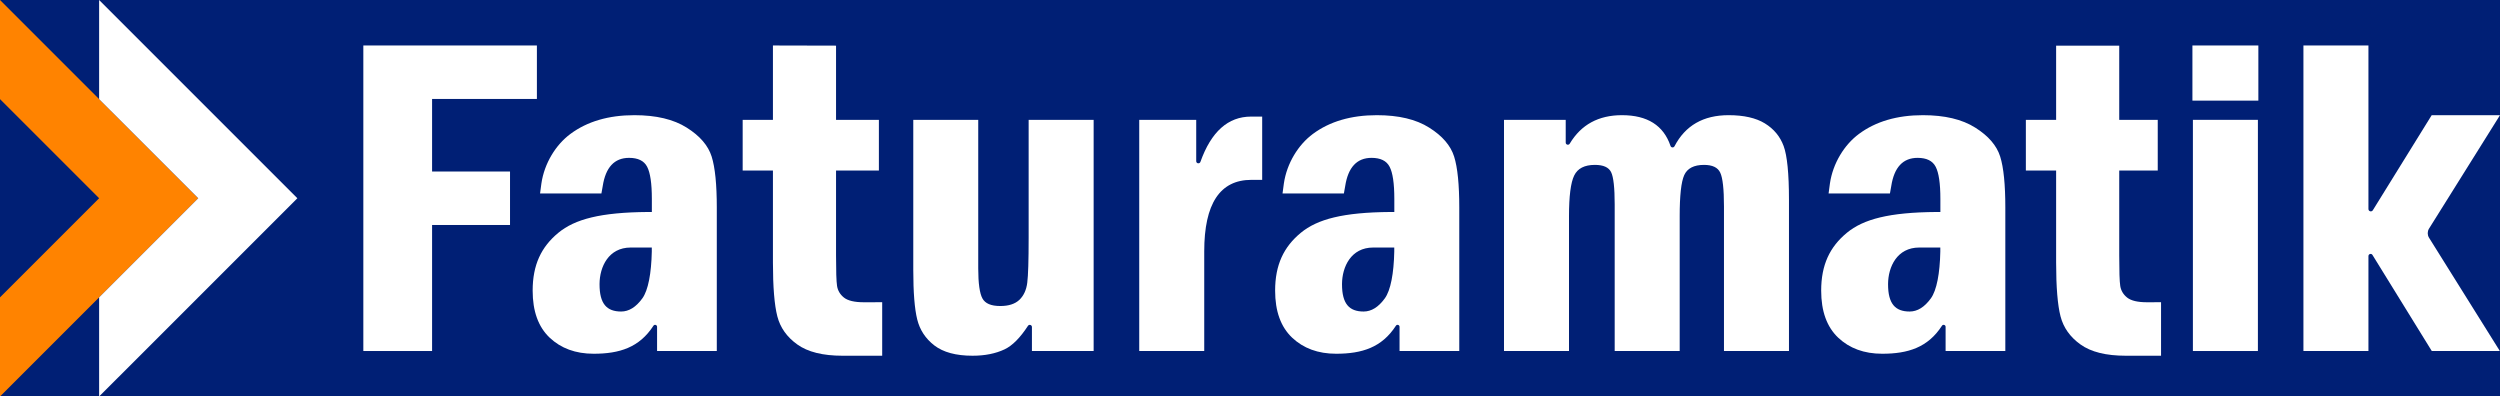
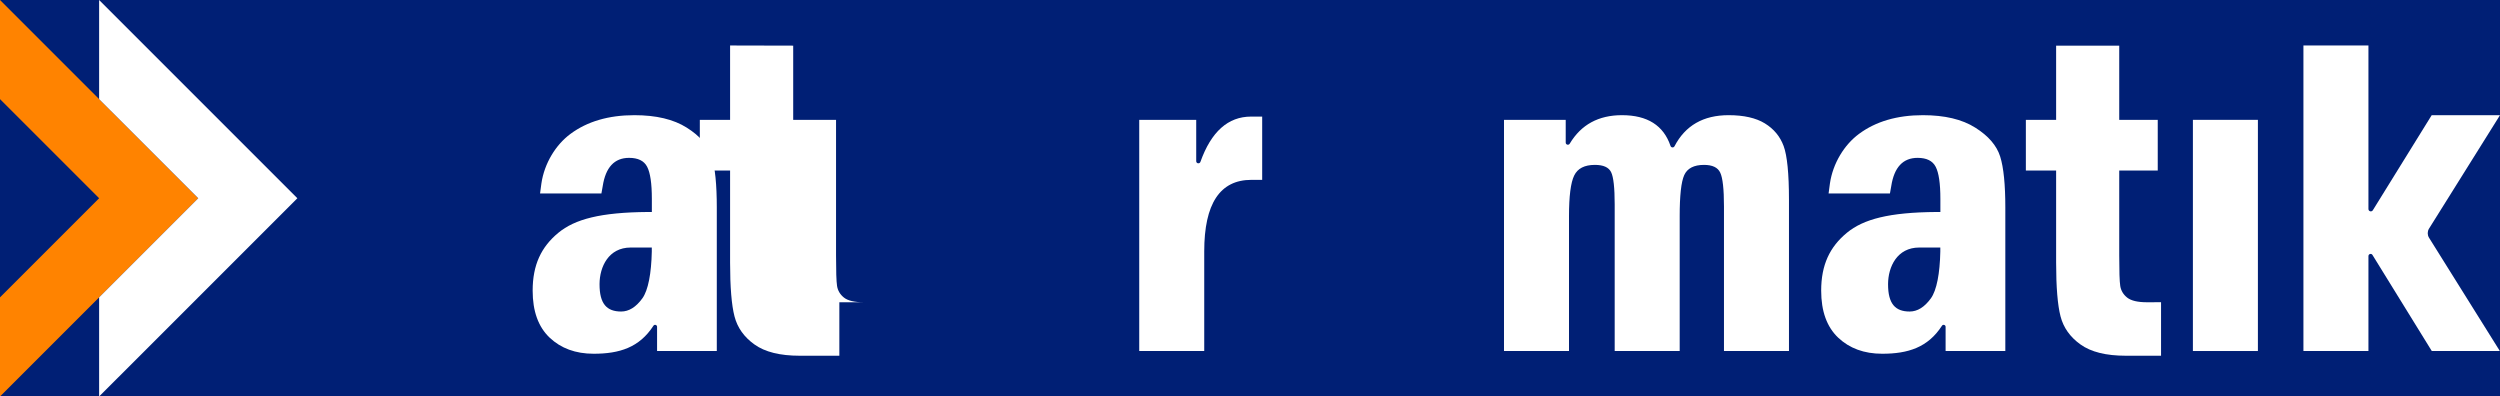
<svg xmlns="http://www.w3.org/2000/svg" id="Layer_2" data-name="Layer 2" viewBox="0 0 5057.43 802.07">
  <defs>
    <style>
      .cls-1 {
        fill: #001f75;
      }

      .cls-2 {
        fill: #fff;
      }

      .cls-3 {
        fill: #ff8300;
      }
    </style>
  </defs>
  <rect class="cls-1" width="5057.43" height="802.07" />
  <g id="Layer_2-2" data-name="Layer 2-2">
    <g>
-       <polygon class="cls-2" points="1086.12 200.17 1086.12 91.99 735.02 91.99 735.02 710.09 874.1 710.09 874.1 455.14 1031.76 455.14 1031.76 346.97 874.1 346.97 874.1 200.17 1086.12 200.17" />
      <path class="cls-2" d="M1450.07,419.96c0-46.58-3.42-81.04-10.41-103.22-6.99-22.24-23.71-41.74-50.34-58.49-26.71-16.89-61.94-25.24-105.97-25.24-52.06,0-95.24,12.62-129.37,37.89-29.51,21.82-52.83,59.36-58.77,100.34l-2.69,20.12h124.11l2.63-14.8c5.88-38.14,23.74-57.21,53.34-57.21,18.08,0,30.28,5.94,36.5,17.97,6.34,12.05,9.56,33.64,9.56,65.02v26.51h-8.04c-95.58.71-147.42,14.4-181.12,42.08-34.66,28.61-51.98,64.91-51.98,116.95,0,41.74,11.43,73.34,34.29,95.1,22.89,21.67,52.57,32.63,89.1,32.63,52.23,0,92.47-12.59,120.96-56.65,2.15-3.34,7.36-1.81,7.36,2.18v48.95h120.82v-290.13h.02ZM1318.55,509.01c-.88,43.55-7.22,78.38-19.16,94.65-12.82,17.66-27.14,26.54-42.84,26.54-29.12,0-43.69-15.56-43.69-54.98v-.88c.2-34.44,18.11-73.6,63.13-73.6h42.56v8.26h0Z" />
-       <path class="cls-2" d="M2080.92,481.38c0,45.67-.93,75.86-2.8,90.52-1.81,14.71-7.19,26.26-15.87,34.63-8.97,8.43-21.76,12.54-38.77,12.54-18.59,0-30.53-5.09-36.08-15.39-5.55-10.13-8.46-30.36-8.46-60.64V242.45h-131.41v304.01c0,45.07,2.66,78.29,7.95,99.63,5.21,21.16,16.64,38.74,34.55,52.63,18.02,13.86,43.69,20.91,77.39,20.91,24.93,0,46.52-4.27,64.94-12.96,15.62-7.44,31.35-23.2,47.17-47.48,2.38-3.65,8.04-1.98,8.04,2.38v48.53h124.84V242.45h-131.49v238.93Z" />
      <path class="cls-2" d="M2530.93,235.85c-46.58,0-80.76,30.53-102.52,91.62-1.64,4.64-8.49,3.51-8.49-1.41v-83.59h-115.28v467.62h131.49v-201.52c0-96.46,31.72-144.73,95.47-144.73h21.76v-127.98h-22.44.01Z" />
      <path class="cls-2" d="M3608.18,295.24c-7.16-19.24-19.72-34.46-37.97-45.67-18.08-11.04-42.67-16.58-73.29-16.58-51.1,0-87.6,20.91-109.45,62.87-1.81,3.48-6.82,3.06-8.06-.65-14.03-41.51-46.83-62.22-98.21-62.22-47.45,0-82.71,19.18-105.66,57.61-2.29,3.85-8.15,2.29-8.15-2.18v-45.95h-124.84v467.62h131.49v-272.71c0-40.49,3.48-68.02,10.5-82.31,6.99-14.4,20.91-21.51,41.88-21.51,17.15,0,27.98,4.84,32.85,14.8,4.78,9.79,7.19,31.46,7.19,65.02v296.71h131.49v-272.71c0-41.74,2.97-69.35,9.2-83.16,6.23-13.72,19.55-20.66,40.04-20.66,16.98,0,27.98,5.18,32.85,15.82,4.92,10.36,7.5,33.13,7.5,68.08v292.64h131.49v-305.77c0-53.45-3.68-89.75-10.84-109.08" />
-       <rect class="cls-2" x="4435.21" y="91.99" width="133.39" height="111.57" />
      <rect class="cls-2" x="4436.17" y="242.44" width="131.49" height="467.65" />
-       <path class="cls-2" d="M1747.35,611.46c-18.79,0-32.09-3.17-40.04-9.45-7.92-6.37-12.53-14.23-13.98-23.6-1.44-9.45-2.04-30.02-2.04-61.83v-171.64h86.67v-102.49h-86.67V92.32l-127.67-.31v150.44h-61.23v102.49h61.23v186.21c0,49.6,3,85.99,8.88,108.74,5.89,22.92,19.38,41.91,40.44,56.96,21.16,15.17,51.64,22.78,91.48,22.78h80.22v-108.26c-16.53.06-34.15.08-37.29.08" />
+       <path class="cls-2" d="M1747.35,611.46c-18.79,0-32.09-3.17-40.04-9.45-7.92-6.37-12.53-14.23-13.98-23.6-1.44-9.45-2.04-30.02-2.04-61.83v-171.64v-102.49h-86.67V92.32l-127.67-.31v150.44h-61.23v102.49h61.23v186.21c0,49.6,3,85.99,8.88,108.74,5.89,22.92,19.38,41.91,40.44,56.96,21.16,15.17,51.64,22.78,91.48,22.78h80.22v-108.26c-16.53.06-34.15.08-37.29.08" />
      <path class="cls-2" d="M4913.6,462.88l143.83-229.88h-138.17l-119.01,192.19c-2.46,4.27-8.97,2.55-8.97-2.38V92.01h-131.52v618.09h131.52v-192.07c0-4.5,5.97-6.08,8.21-2.18l119.95,194.25h137.69l-143.52-229.56c-3.17-5.46-3.17-12.2,0-17.66" />
      <path class="cls-2" d="M4343.21,611.46c-18.79,0-32.09-3.17-40.04-9.45-7.92-6.37-12.53-14.23-13.98-23.6-1.44-9.45-2.04-30.02-2.04-61.83v-171.64h77.9v-102.49h-77.9V92.32h-127.67v150.13h-61.23v102.49h61.23v186.21c0,49.6,3,85.99,8.88,108.74,5.89,22.92,19.38,41.91,40.44,56.96,21.16,15.17,51.64,22.78,91.48,22.78h71.45v-108.26c-16.53.06-25.38.08-28.52.08" />
-       <path class="cls-2" d="M2952.07,419.96c0-46.58-3.42-81.04-10.41-103.22-6.99-22.24-23.71-41.74-50.34-58.49-26.71-16.89-61.94-25.24-105.97-25.24-52.06,0-95.24,12.62-129.37,37.89-29.51,21.82-52.83,59.36-58.77,100.34l-2.69,20.12h124.11l2.63-14.8c5.88-38.14,23.74-57.21,53.34-57.21,18.08,0,30.28,5.94,36.5,17.97,6.34,12.05,9.56,33.64,9.56,65.02v26.51h-8.04c-95.58.71-147.42,14.4-181.12,42.08-34.66,28.61-51.98,64.91-51.98,116.95,0,41.74,11.43,73.34,34.29,95.1,22.89,21.67,52.57,32.63,89.1,32.63,52.23,0,92.47-12.59,120.96-56.65,2.15-3.34,7.36-1.81,7.36,2.18v48.95h120.82v-290.13h.02ZM2820.55,509.01c-.88,43.55-7.22,78.38-19.16,94.65-12.82,17.66-27.14,26.54-42.84,26.54-29.09,0-43.69-15.56-43.69-54.98v-.88c.2-34.44,18.11-73.6,63.13-73.6h42.56v8.26h0Z" />
      <path class="cls-2" d="M4056.72,419.96c0-46.58-3.42-81.04-10.41-103.22-6.99-22.24-23.71-41.74-50.34-58.49-26.71-16.89-61.94-25.24-105.97-25.24-52.06,0-95.24,12.62-129.37,37.89-29.51,21.82-52.83,59.36-58.77,100.34l-2.69,20.12h124.11l2.63-14.8c5.88-38.14,23.74-57.21,53.34-57.21,18.08,0,30.28,5.94,36.5,17.97,6.34,12.05,9.56,33.64,9.56,65.02v26.51h-8.04c-95.58.71-147.42,14.4-181.12,42.08-34.66,28.61-51.98,64.91-51.98,116.95,0,41.74,11.43,73.34,34.29,95.1,22.89,21.67,52.57,32.63,89.1,32.63,52.23,0,92.47-12.59,120.96-56.65,2.15-3.34,7.36-1.81,7.36,2.18v48.95h120.82v-290.13h.02ZM3925.2,509.01c-.88,43.55-7.22,78.38-19.16,94.65-12.82,17.66-27.14,26.54-42.84,26.54-29.09,0-43.69-15.56-43.69-54.98v-.88c.2-34.44,18.11-73.6,63.13-73.6h42.56v8.26h0Z" />
      <polygon class="cls-3" points="0 0 0 200.53 200.53 401.04 0 601.57 0 802.07 401.04 401.04 0 0" />
      <polygon class="cls-2" points="200.52 0 200.52 200.53 401.06 401.04 200.52 601.57 200.52 802.07 601.56 401.04 200.52 0" />
    </g>
  </g>
</svg>